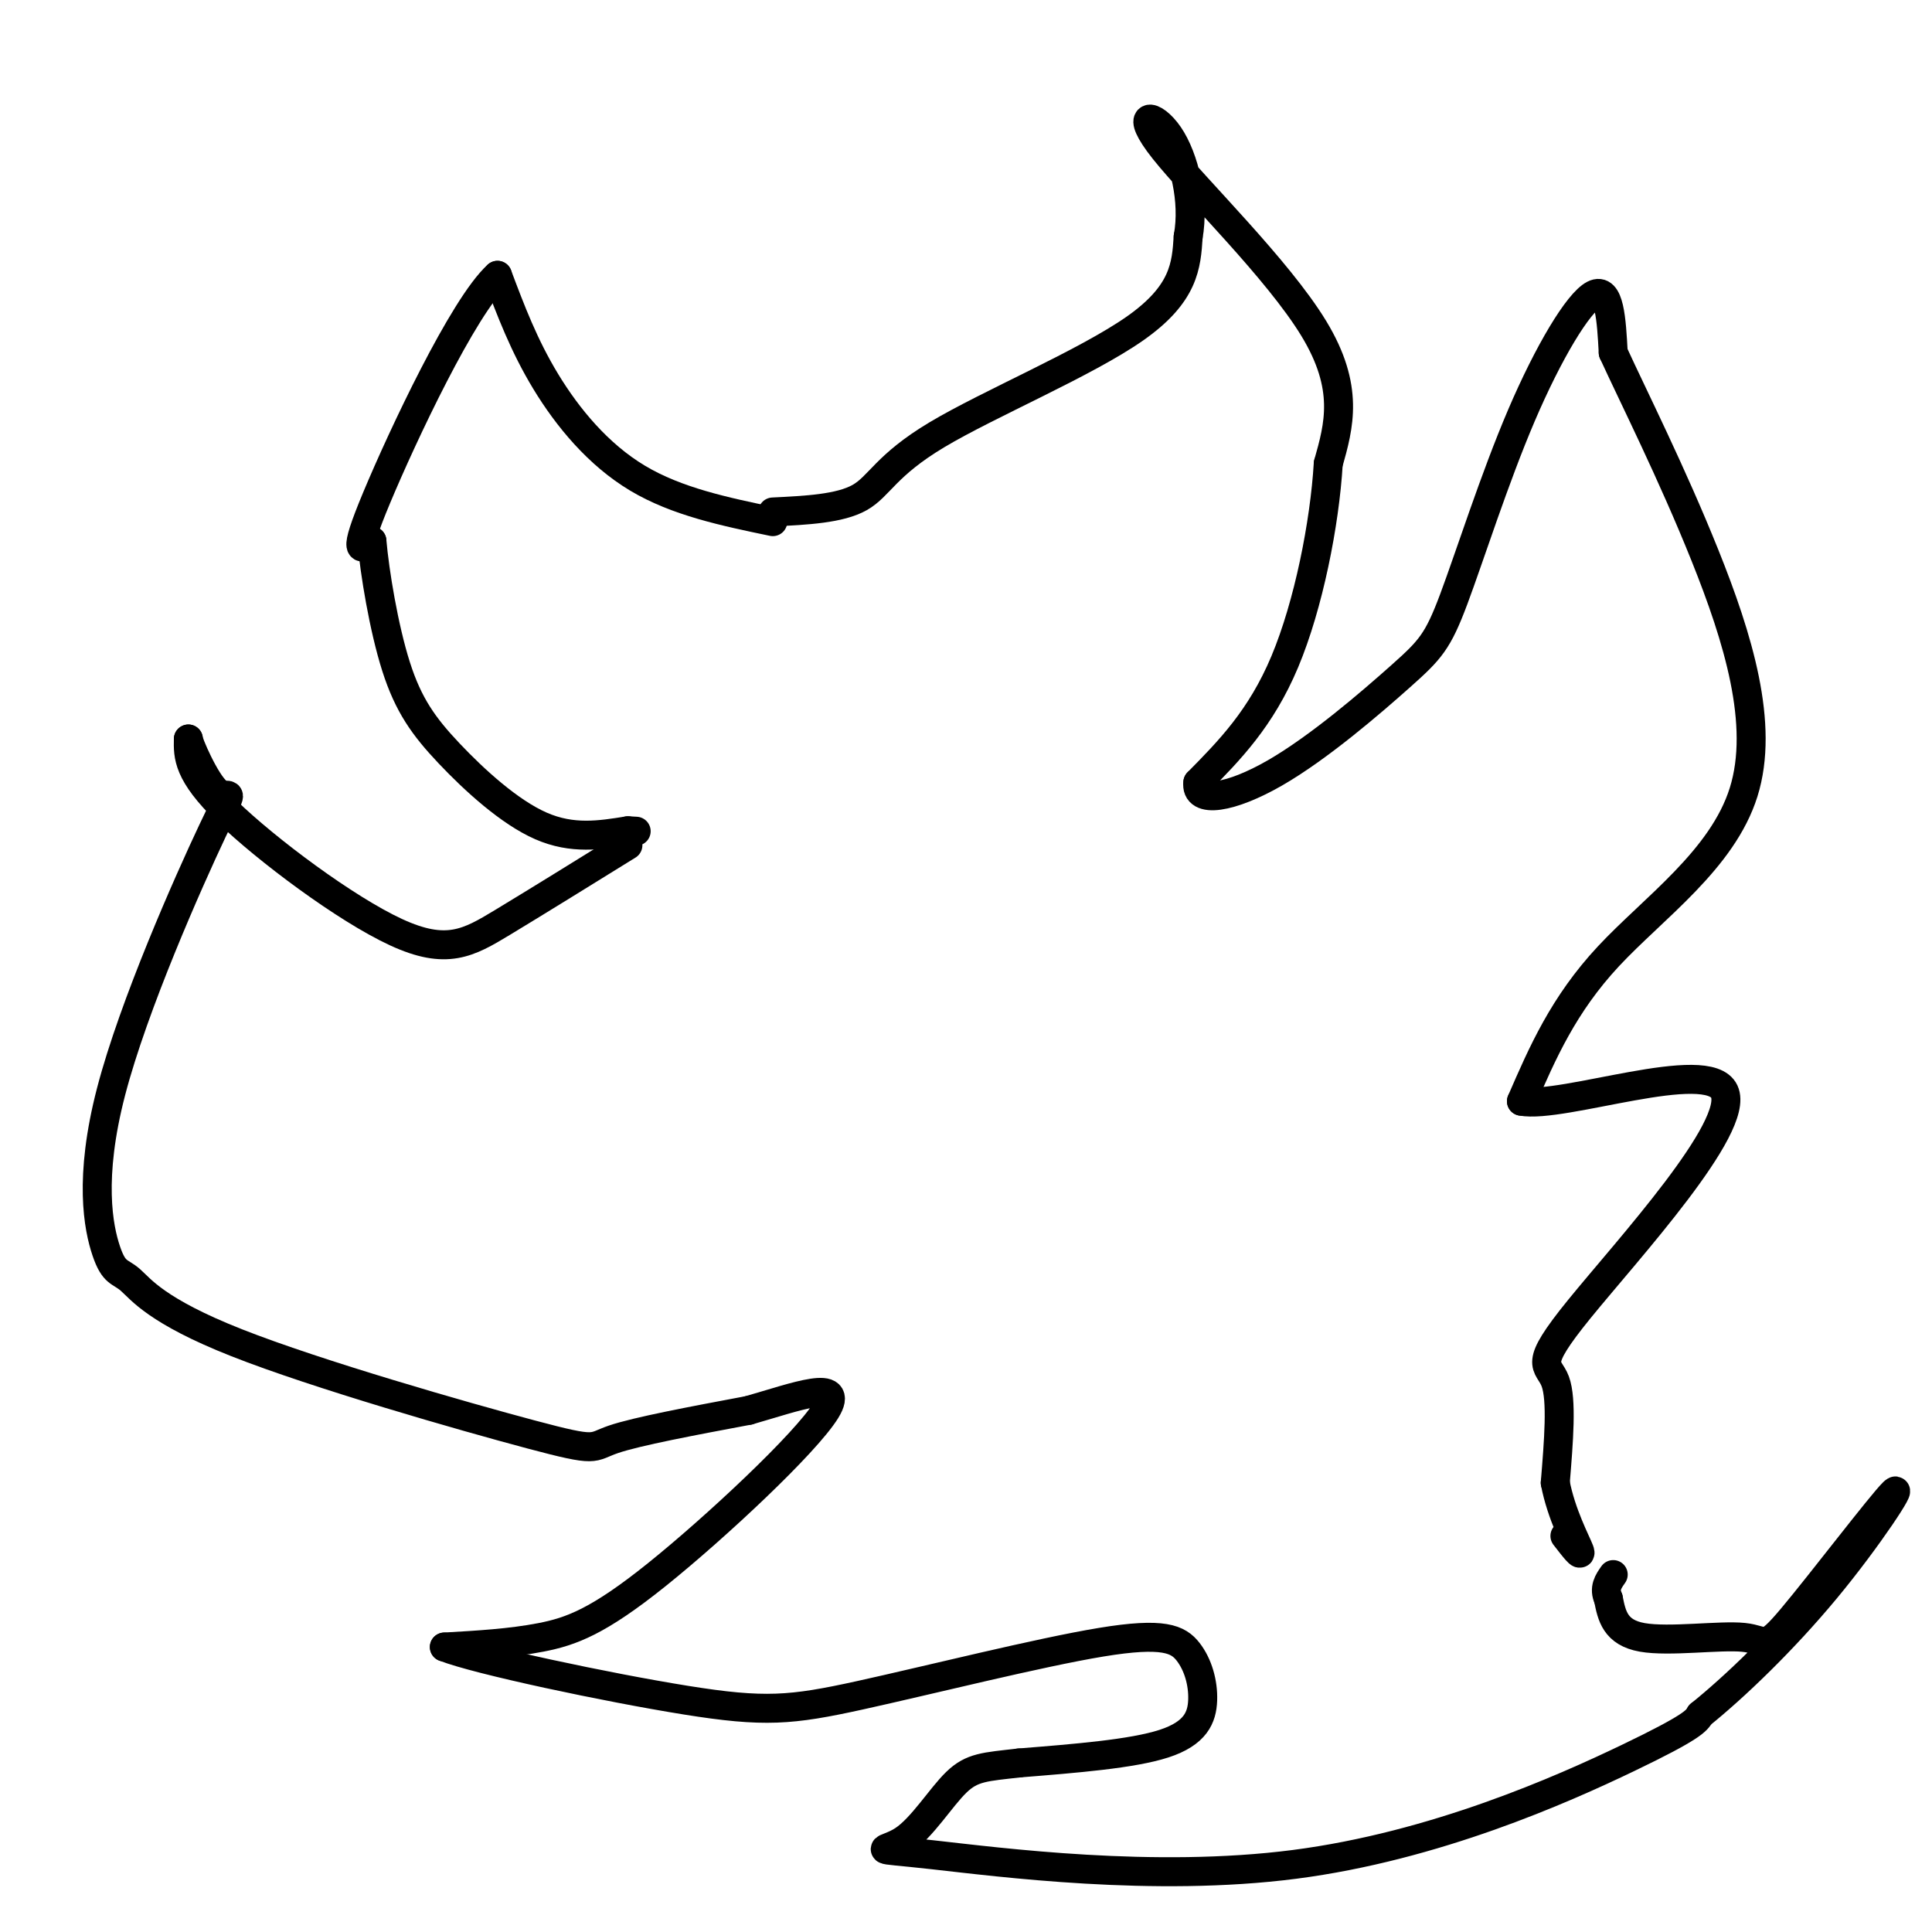
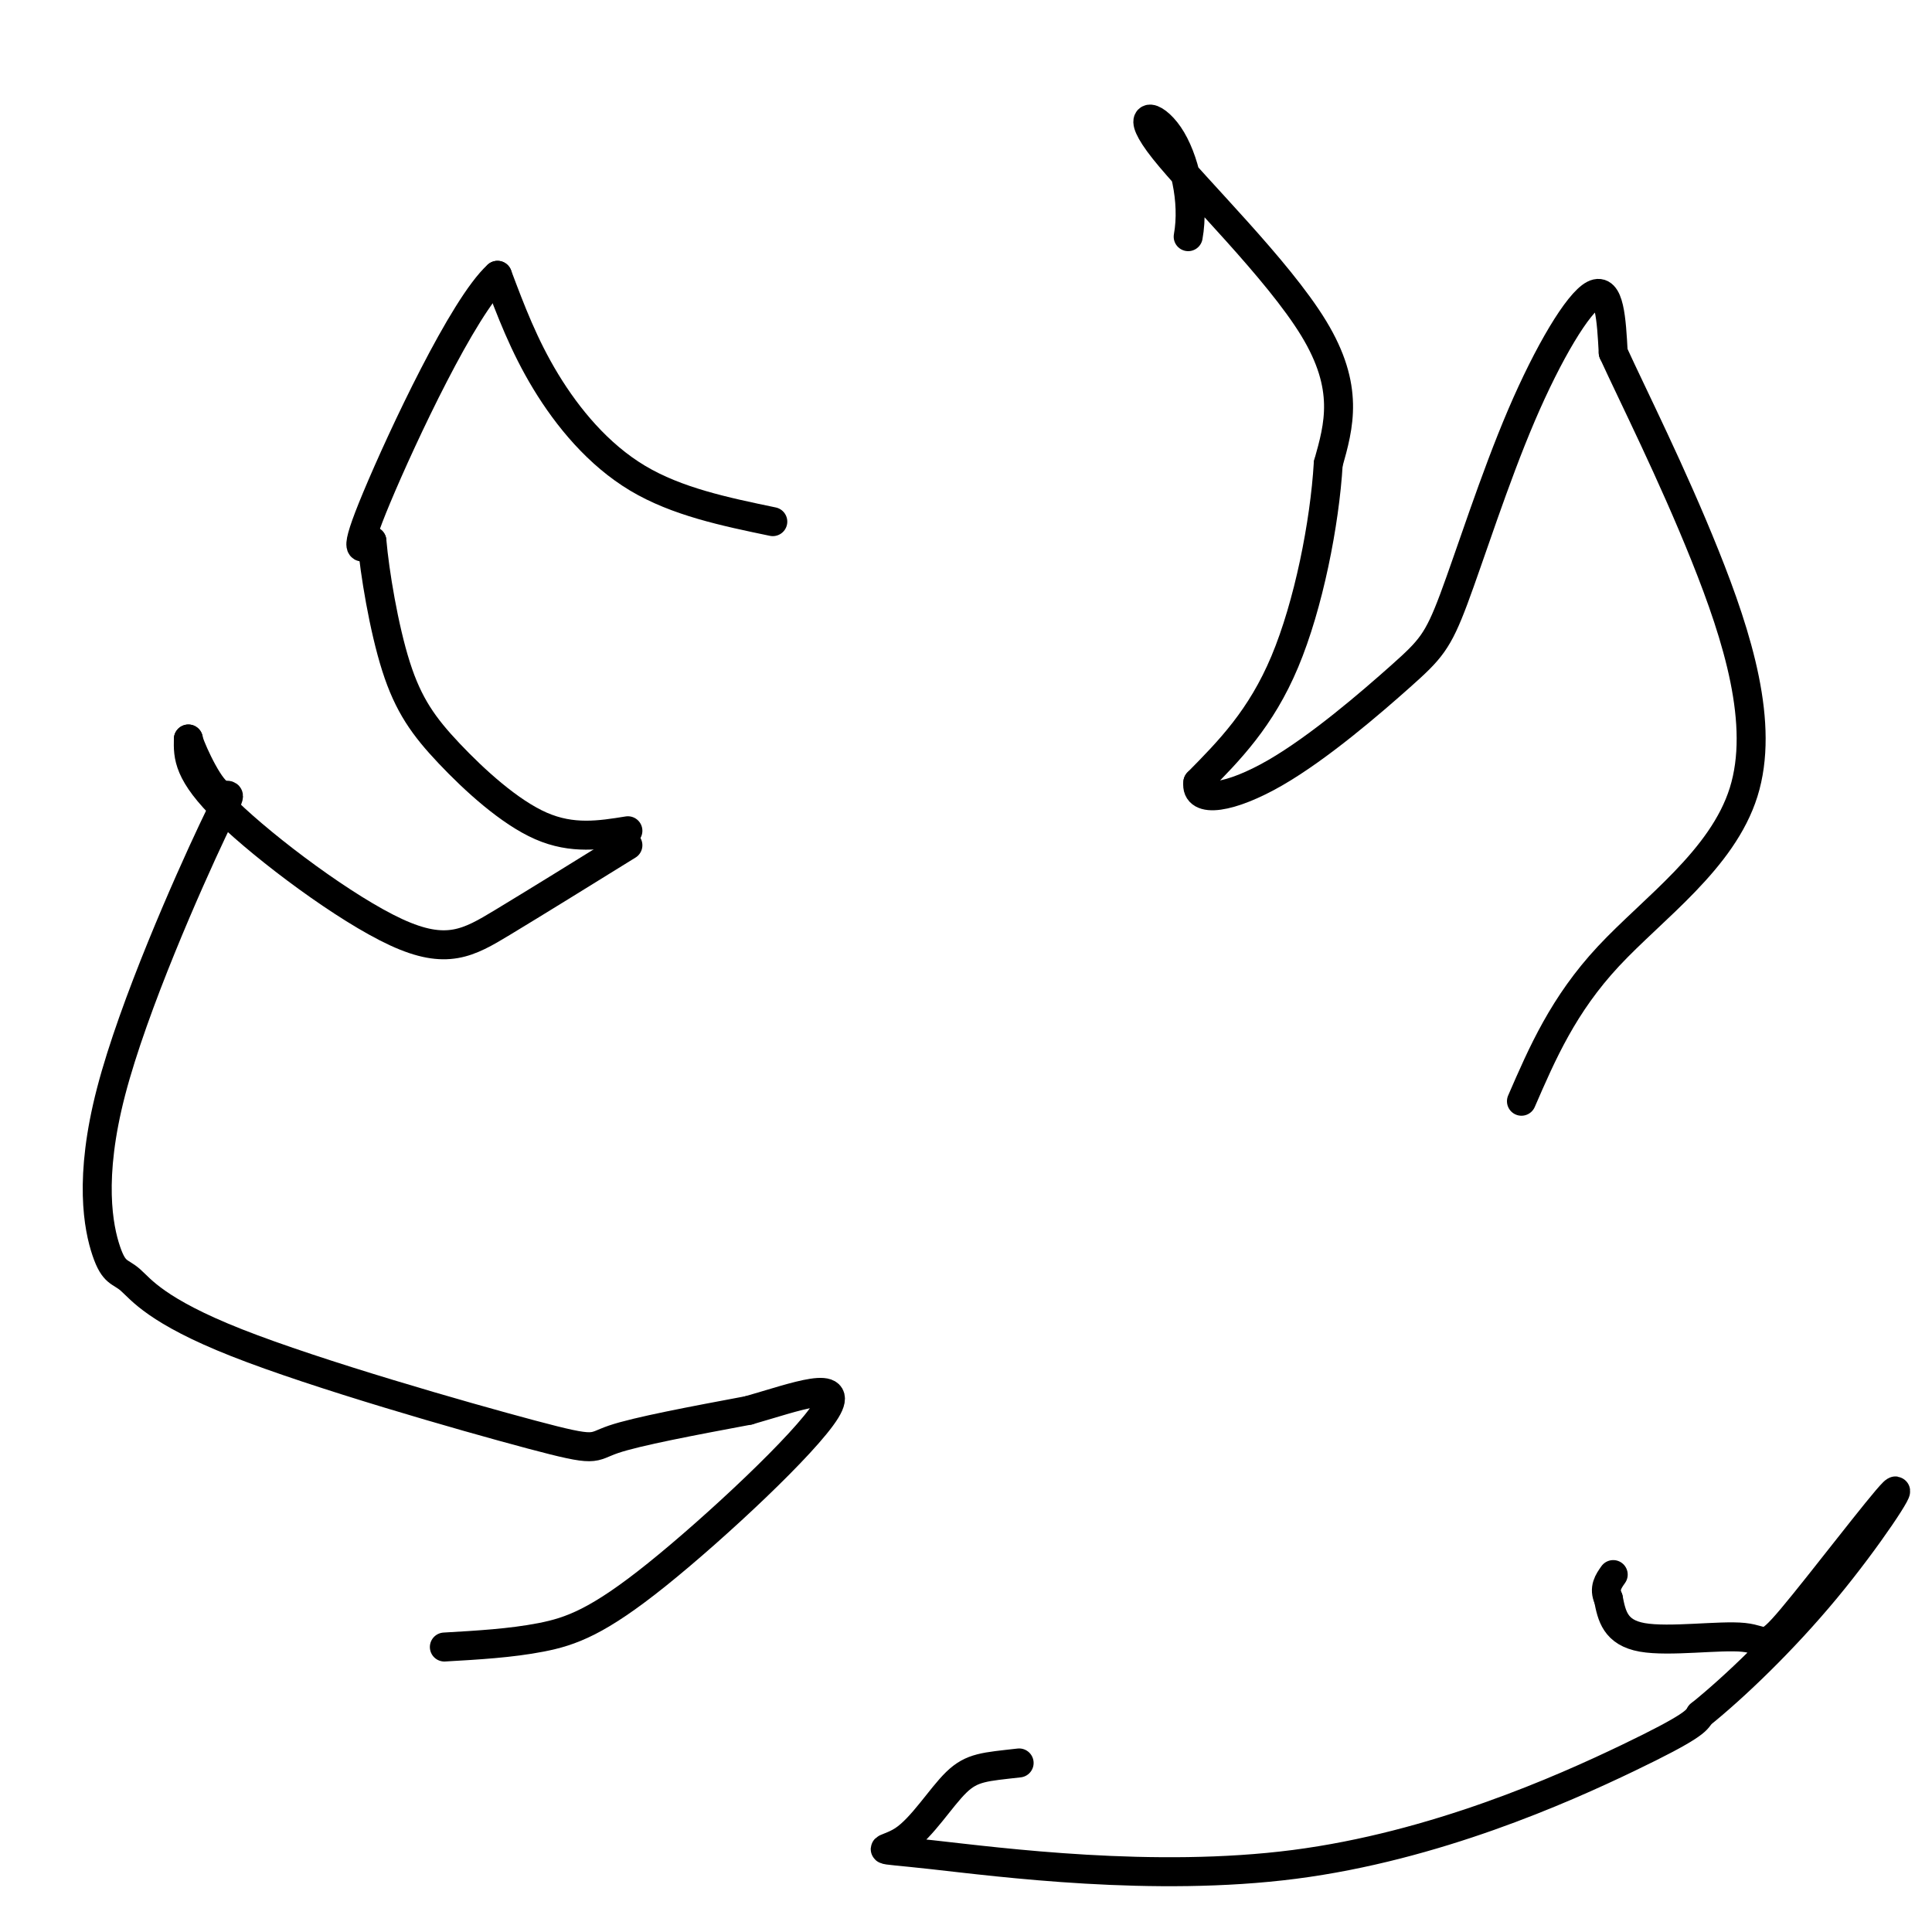
<svg xmlns="http://www.w3.org/2000/svg" viewBox="0 0 400 400" version="1.1">
  <g fill="none" stroke="#000000" stroke-width="6" stroke-linecap="round" stroke-linejoin="round">
    <path d="M160,108c-9.933,-2.067 -19.867,-4.133 -28,-9c-8.133,-4.867 -14.467,-12.533 -19,-20c-4.533,-7.467 -7.267,-14.733 -10,-22" />
    <path d="M103,57c-7.067,6.400 -19.733,33.400 -25,46c-5.267,12.600 -3.133,10.800 -1,9" />
    <path d="M77,112c0.557,6.426 2.448,17.990 5,26c2.552,8.010 5.764,12.464 11,18c5.236,5.536 12.496,12.153 19,15c6.504,2.847 12.252,1.923 18,1" />
-     <path d="M130,172c3.000,0.167 1.500,0.083 0,0" />
-     <path d="M160,106c6.952,-0.339 13.905,-0.679 18,-3c4.095,-2.321 5.333,-6.625 16,-13c10.667,-6.375 30.762,-14.821 41,-22c10.238,-7.179 10.619,-13.089 11,-19" />
    <path d="M246,49c1.341,-7.376 -0.805,-16.317 -4,-21c-3.195,-4.683 -7.437,-5.107 -1,3c6.437,8.107 23.553,24.745 31,37c7.447,12.255 5.223,20.128 3,28" />
    <path d="M275,96c-0.733,12.356 -4.067,29.244 -9,41c-4.933,11.756 -11.467,18.378 -18,25" />
    <path d="M248,162c-0.604,4.502 6.885,3.257 16,-2c9.115,-5.257 19.857,-14.528 26,-20c6.143,-5.472 7.688,-7.147 11,-16c3.312,-8.853 8.392,-24.883 14,-38c5.608,-13.117 11.745,-23.319 15,-25c3.255,-1.681 3.627,5.160 4,12" />
    <path d="M334,73c4.048,8.845 12.167,24.959 19,42c6.833,17.041 12.378,35.011 8,49c-4.378,13.989 -18.679,23.997 -28,34c-9.321,10.003 -13.660,20.002 -18,30" />
-     <path d="M315,228c8.466,1.633 38.630,-9.284 42,-2c3.370,7.284 -20.054,32.769 -30,45c-9.946,12.231 -6.413,11.209 -5,15c1.413,3.791 0.707,12.396 0,21" />
-     <path d="M322,307c1.244,6.511 4.356,12.289 5,14c0.644,1.711 -1.178,-0.644 -3,-3" />
    <path d="M130,175c-9.494,5.881 -18.988,11.762 -26,16c-7.012,4.238 -11.542,6.833 -22,2c-10.458,-4.833 -26.845,-17.095 -35,-25c-8.155,-7.905 -8.077,-11.452 -8,-15" />
    <path d="M39,153c-0.151,0.424 3.471,8.985 6,11c2.529,2.015 3.966,-2.515 -1,8c-4.966,10.515 -16.336,36.077 -21,54c-4.664,17.923 -2.622,28.207 -1,33c1.622,4.793 2.824,4.094 5,6c2.176,1.906 5.325,6.418 22,13c16.675,6.582 46.874,15.234 61,19c14.126,3.766 12.179,2.648 17,1c4.821,-1.648 16.411,-3.824 28,-6" />
    <path d="M155,292c9.758,-2.788 20.152,-6.758 16,0c-4.152,6.758 -22.848,24.242 -35,34c-12.152,9.758 -17.758,11.788 -24,13c-6.242,1.212 -13.121,1.606 -20,2" />
-     <path d="M92,341c6.785,2.683 33.747,8.391 50,11c16.253,2.609 21.798,2.120 36,-1c14.202,-3.120 37.063,-8.869 50,-11c12.937,-2.131 15.952,-0.643 18,2c2.048,2.643 3.128,6.442 3,10c-0.128,3.558 -1.465,6.874 -8,9c-6.535,2.126 -18.267,3.063 -30,4" />
    <path d="M211,365c-7.071,0.813 -9.749,0.847 -13,4c-3.251,3.153 -7.076,9.425 -11,12c-3.924,2.575 -7.949,1.453 6,3c13.949,1.547 45.871,5.763 75,2c29.129,-3.763 55.465,-15.504 69,-22c13.535,-6.496 14.267,-7.748 15,-9" />
    <path d="M352,355c7.039,-5.660 17.138,-15.311 26,-26c8.862,-10.689 16.488,-22.417 14,-20c-2.488,2.417 -15.090,18.978 -21,26c-5.910,7.022 -5.130,4.506 -10,4c-4.870,-0.506 -15.392,0.998 -21,0c-5.608,-0.998 -6.304,-4.499 -7,-8" />
    <path d="M333,331c-1.000,-2.167 0.000,-3.583 1,-5" />
  </g>
</svg>